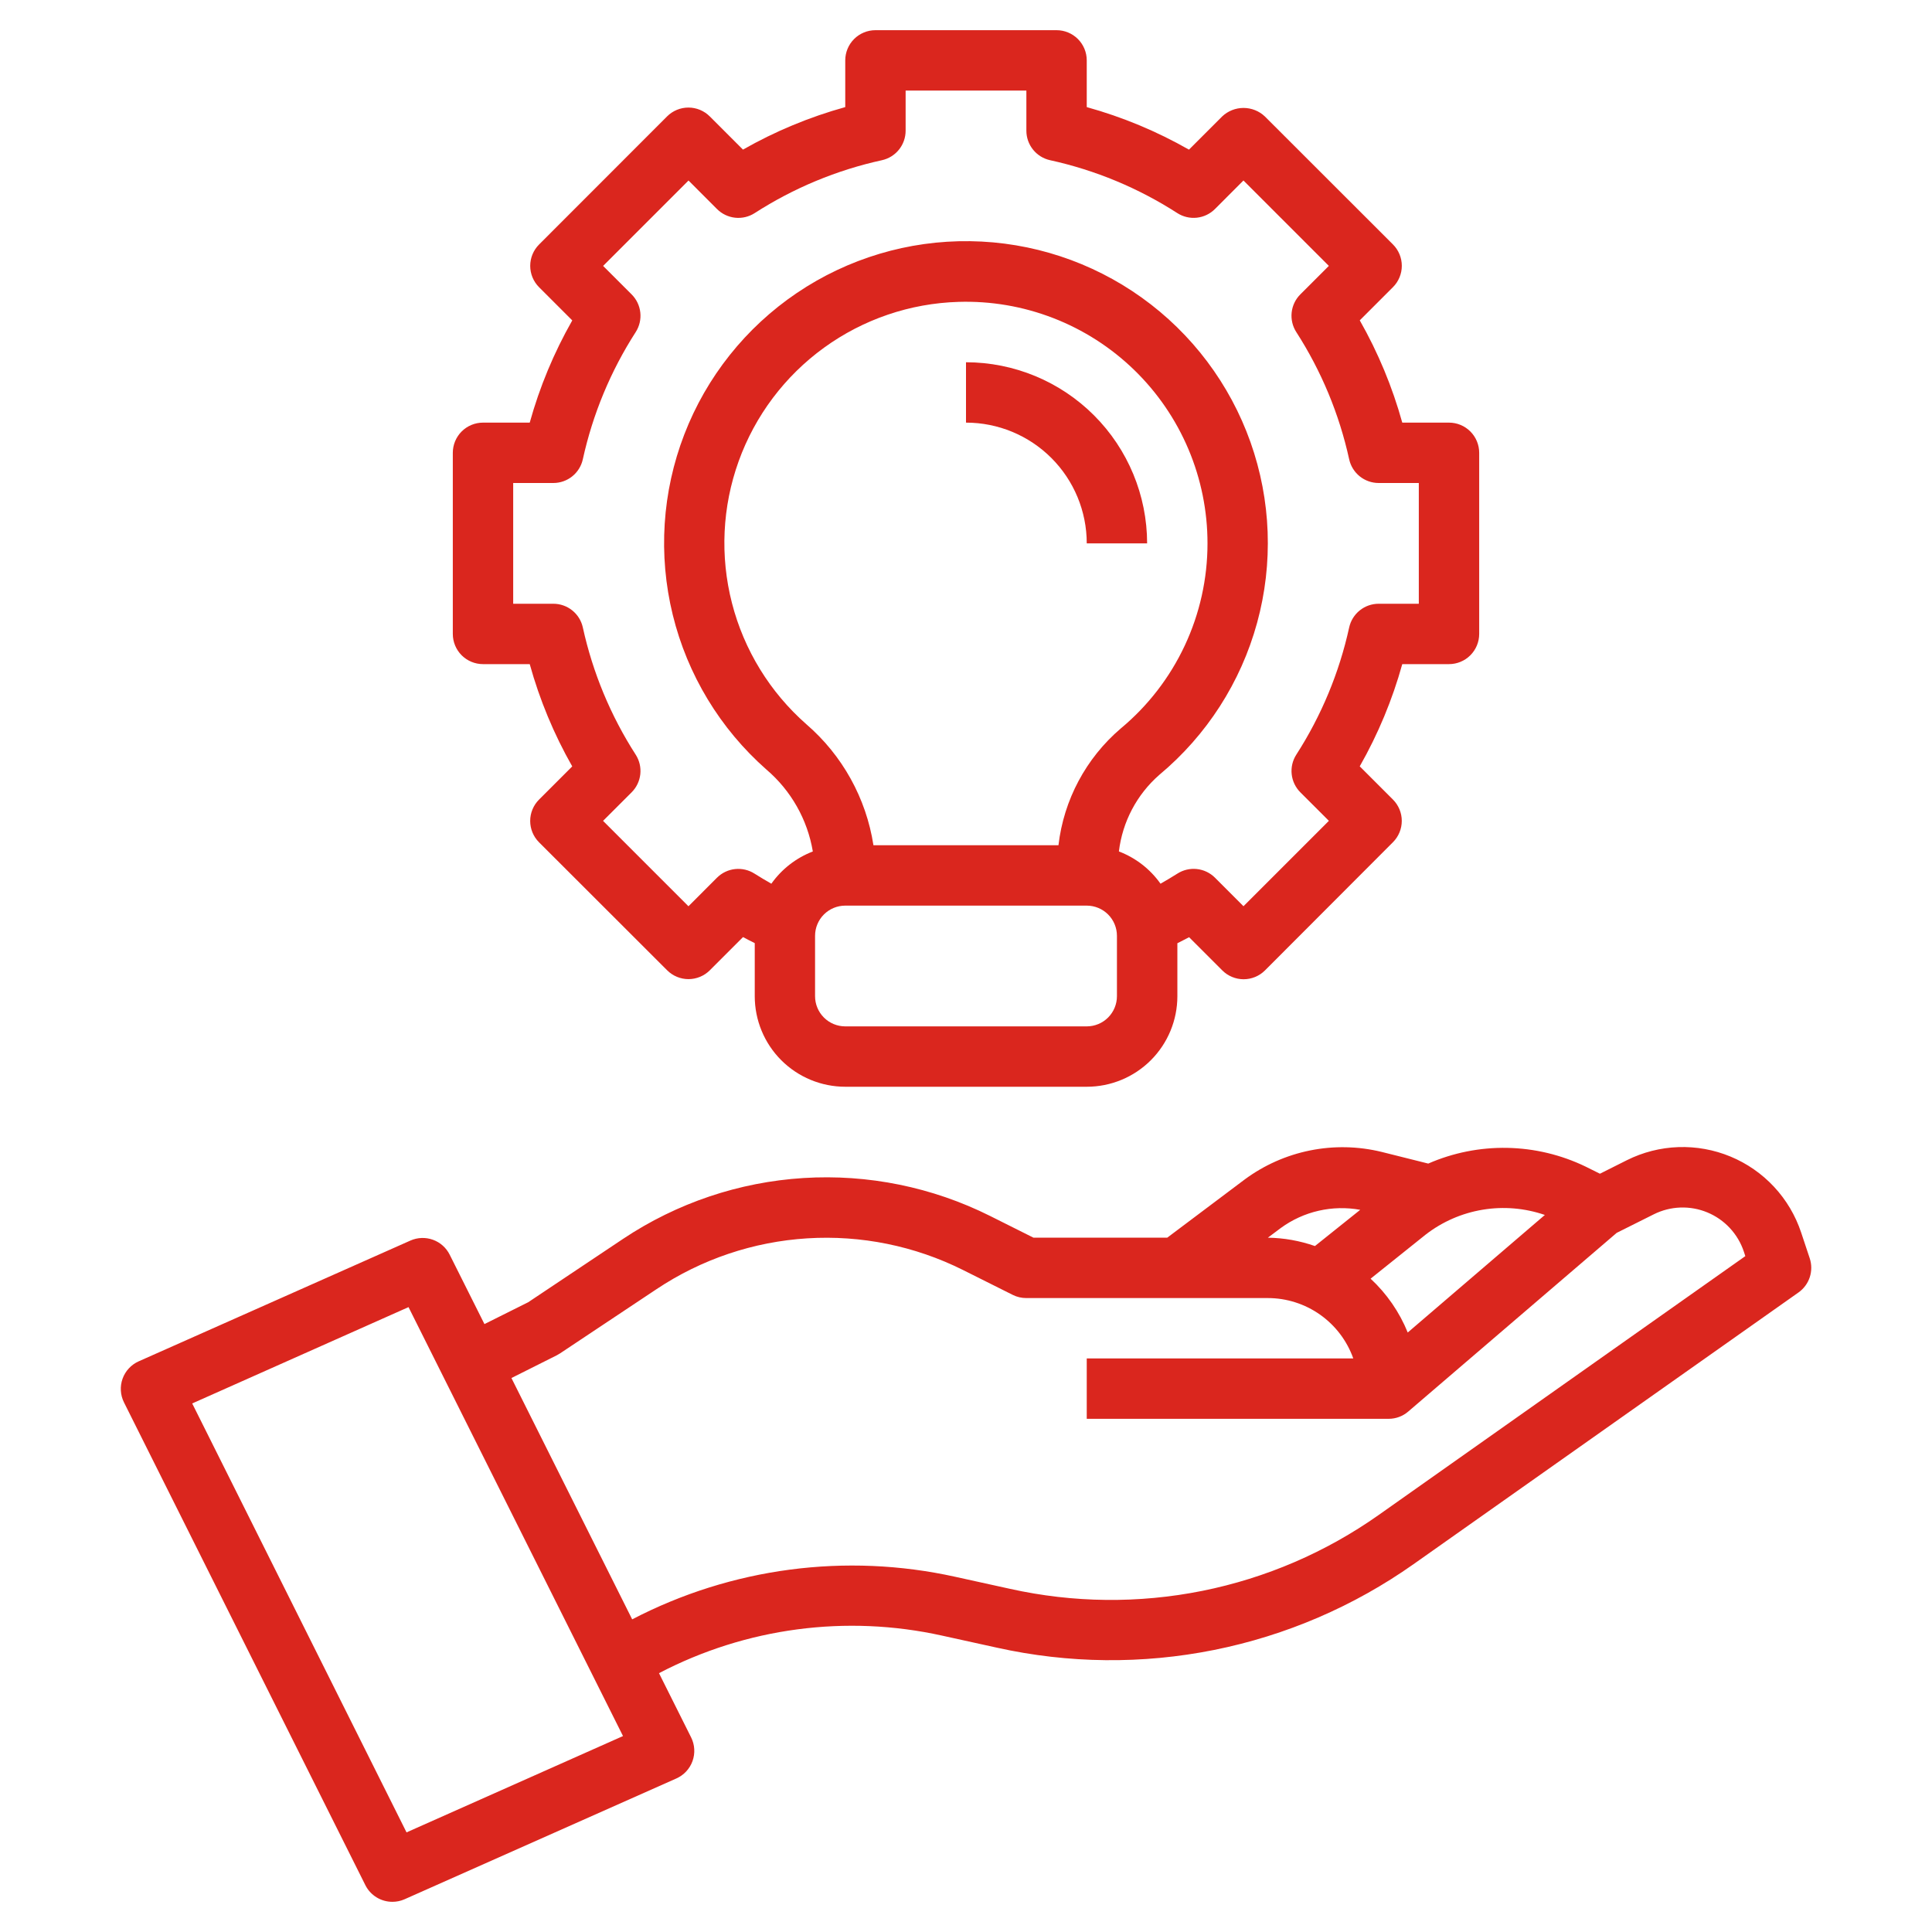
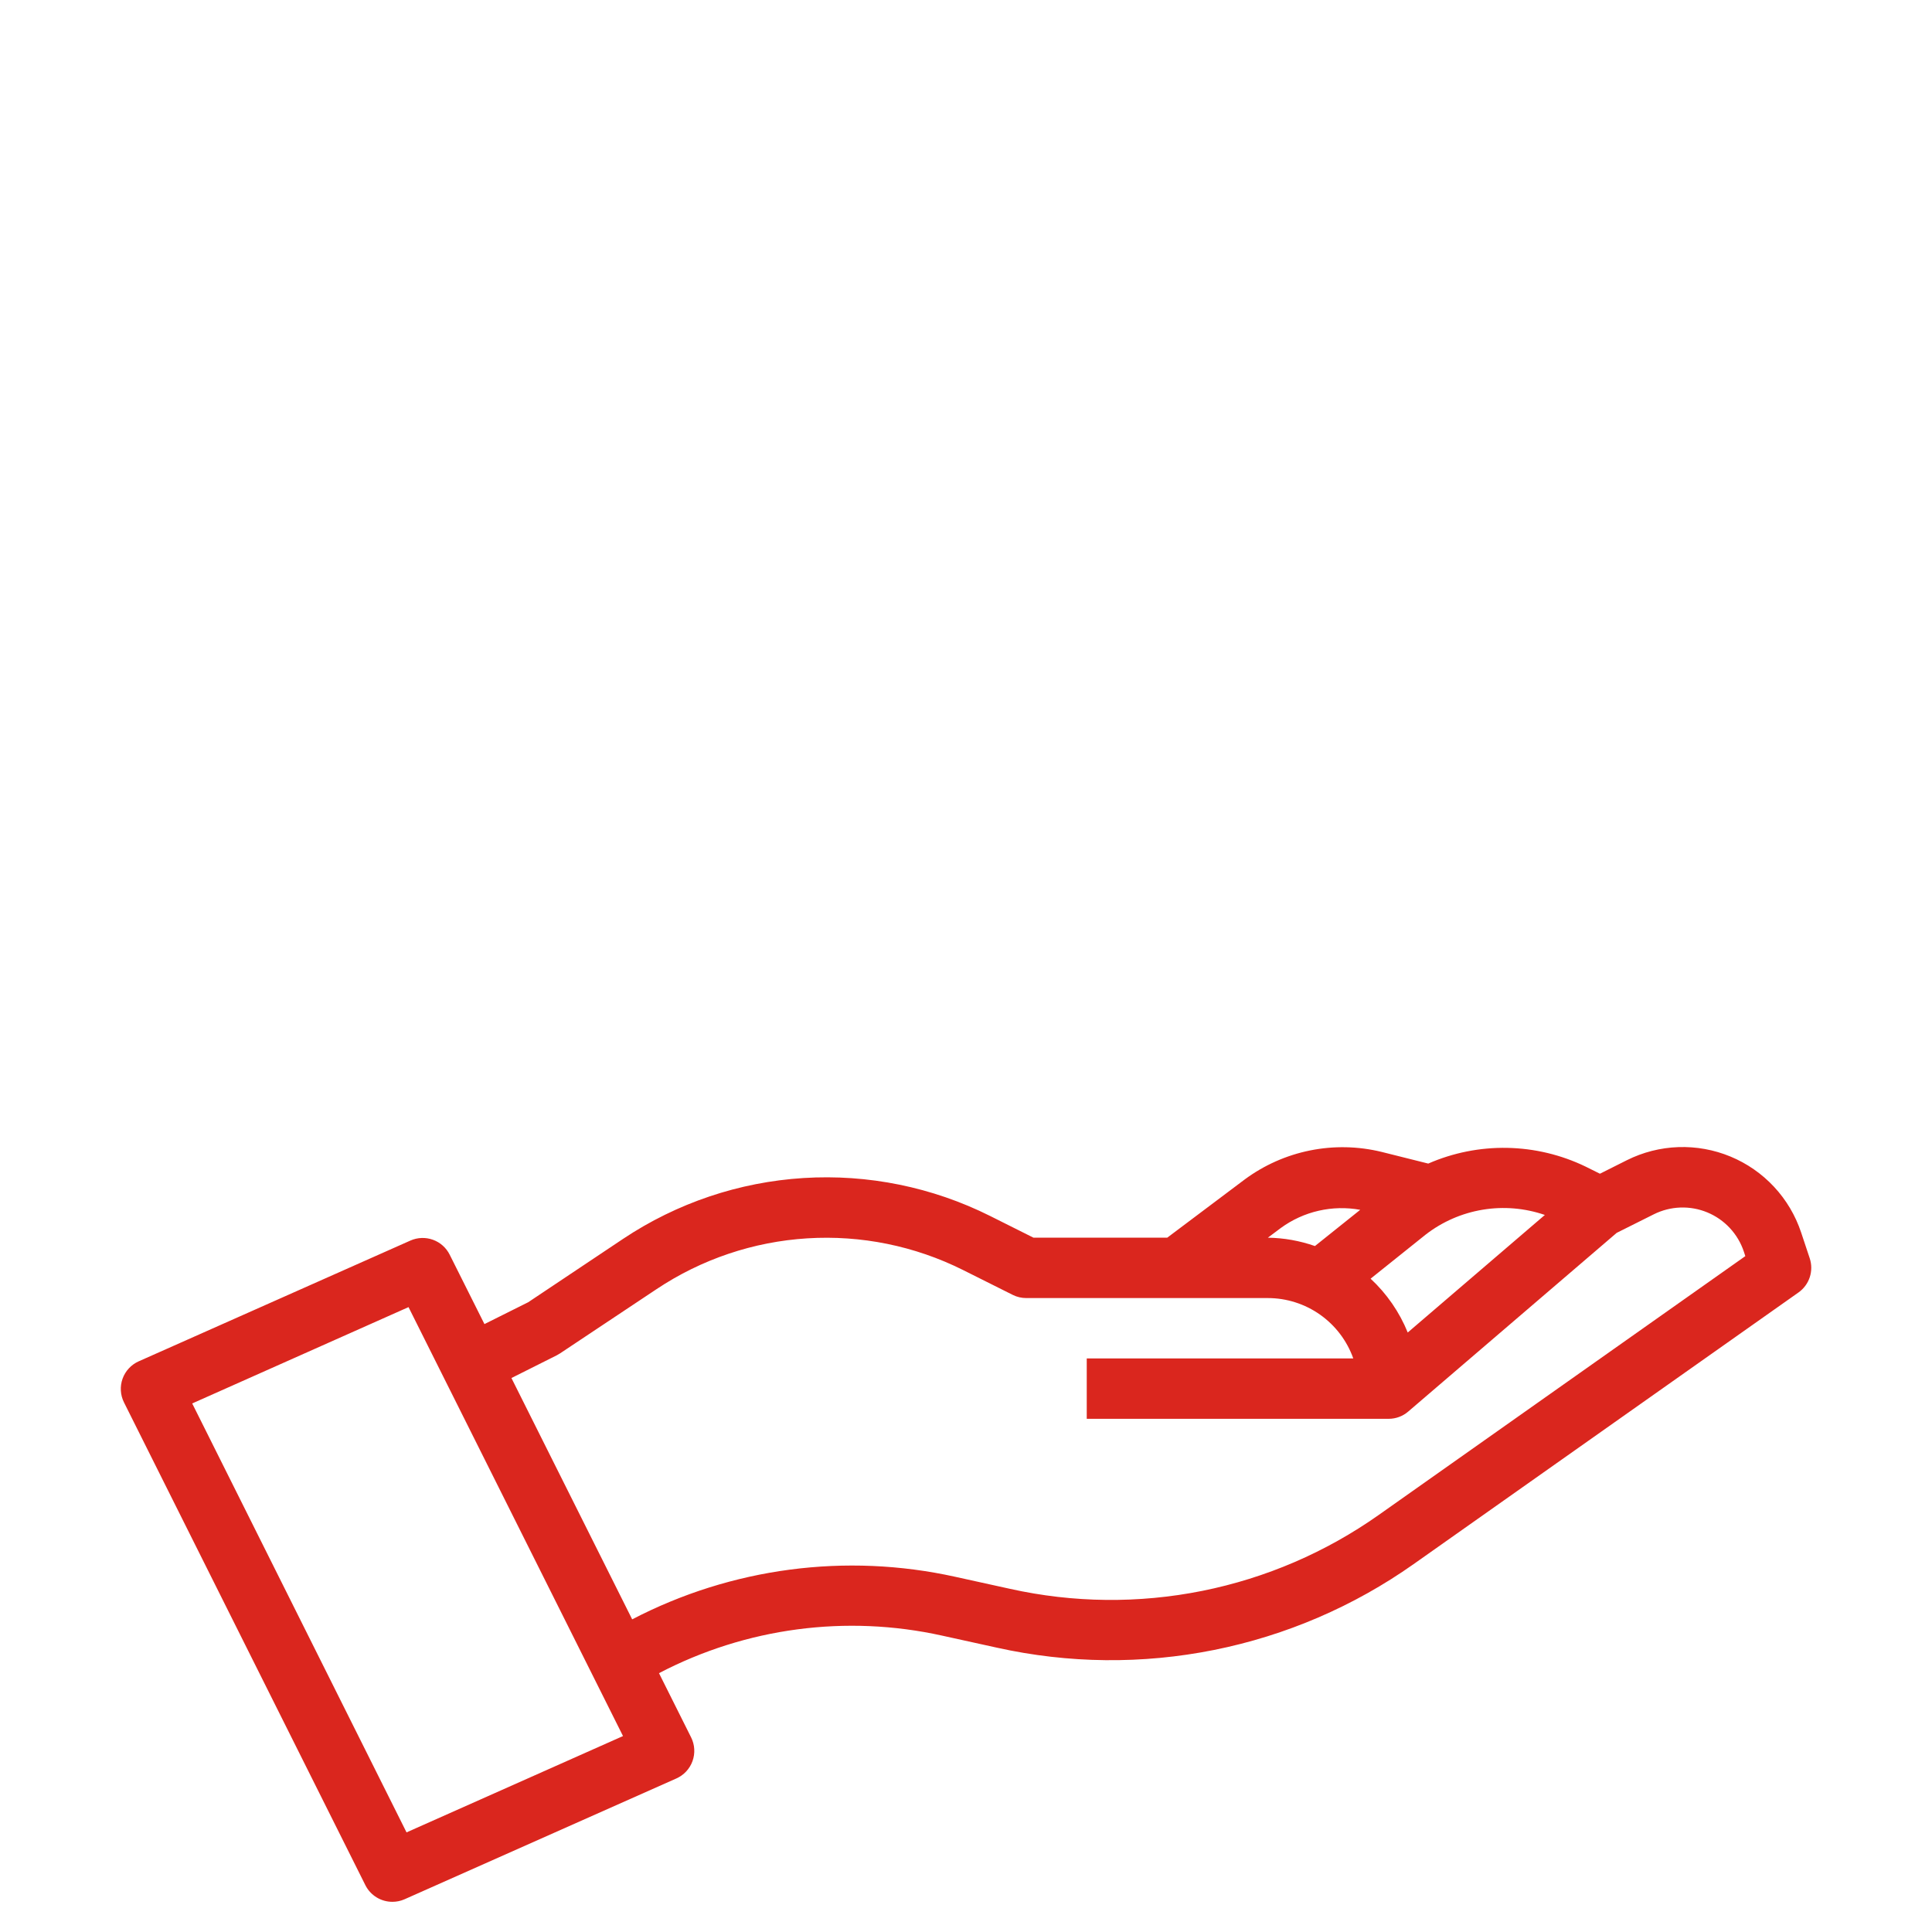
<svg xmlns="http://www.w3.org/2000/svg" width="512" height="512" viewBox="0 0 512 512" fill="none">
-   <path d="M249.664 433.456L264.216 436.656C283.145 440.863 302.744 441.066 321.756 437.252C340.769 433.439 358.774 425.693 374.616 414.512L476.624 342.512C478.026 341.52 479.072 340.103 479.606 338.471C480.141 336.838 480.136 335.077 479.592 333.448L477.312 326.6C475.814 322.104 473.368 317.983 470.138 314.514C466.909 311.046 462.972 308.312 458.594 306.498C454.217 304.683 449.5 303.83 444.764 303.997C440.028 304.164 435.383 305.346 431.144 307.464L424 311.048L420.2 309.16C413.719 306.028 406.637 304.335 399.44 304.197C392.242 304.058 385.101 305.479 378.504 308.36L366.128 305.264C359.913 303.748 353.44 303.618 347.169 304.883C340.898 306.148 334.982 308.777 329.84 312.584L309.328 328H273.888L262.4 322.248C247.093 314.595 230.034 311.124 212.953 312.187C195.872 313.251 179.376 318.811 165.136 328.304L139.984 345.104L128.384 350.896L119.168 332.496C118.248 330.655 116.654 329.24 114.717 328.544C112.78 327.848 110.649 327.926 108.768 328.76L36.768 360.76C35.78 361.199 34.89 361.833 34.154 362.625C33.418 363.417 32.849 364.35 32.484 365.368C32.118 366.385 31.963 367.466 32.027 368.546C32.091 369.625 32.373 370.681 32.856 371.648L96.856 499.648C97.529 500.962 98.553 502.064 99.814 502.832C101.075 503.6 102.524 504.005 104 504C105.117 504.002 106.221 503.768 107.24 503.312L179.24 471.312C180.228 470.874 181.118 470.239 181.854 469.447C182.59 468.655 183.159 467.722 183.524 466.705C183.89 465.687 184.045 464.606 183.981 463.526C183.918 462.447 183.635 461.391 183.152 460.424L174.64 443.408C197.694 431.355 224.265 427.83 249.664 433.456ZM409.4 321.976L373.064 353.128C370.866 347.711 367.507 342.843 363.224 338.864L377.792 327.2C382.211 323.771 387.416 321.498 392.935 320.586C398.453 319.674 404.112 320.152 409.4 321.976ZM339.448 325.416C342.444 323.233 345.853 321.682 349.467 320.857C353.081 320.032 356.825 319.95 360.472 320.616L348.472 330.216C344.461 328.811 340.25 328.062 336 328L339.448 325.416ZM107.736 485.6L50.936 371.928L108.264 346.4L165.104 460.072L107.736 485.6ZM135.536 365.192L147.536 359.176C147.834 359.025 148.122 358.857 148.4 358.672L174 341.632C185.888 333.708 199.659 329.065 213.918 328.174C228.177 327.283 242.418 330.176 255.2 336.56L268.392 343.16C269.512 343.719 270.748 344.006 272 344H336C340.962 344.006 345.801 345.547 349.853 348.412C353.905 351.276 356.971 355.324 358.632 360H288V376H368C369.909 376.004 371.755 375.319 373.2 374.072L428.44 326.72L438.28 321.8C440.471 320.706 442.871 320.096 445.318 320.01C447.765 319.924 450.202 320.365 452.464 321.302C454.726 322.24 456.76 323.652 458.429 325.444C460.097 327.236 461.362 329.365 462.136 331.688L462.528 332.888L365.384 401.472C351.366 411.368 335.432 418.224 318.608 421.598C301.783 424.972 284.438 424.79 267.688 421.064L253.136 417.864C224.163 411.46 193.861 415.453 167.536 429.144L135.536 365.192Z" fill="#DA261E" />
-   <path d="M128 112C125.878 112 123.843 112.843 122.343 114.343C120.843 115.843 120 117.878 120 120V168C120 170.122 120.843 172.157 122.343 173.657C123.843 175.157 125.878 176 128 176H140.384C143.008 185.464 146.791 194.568 151.648 203.104L142.848 211.904C141.348 213.404 140.506 215.439 140.506 217.56C140.506 219.681 141.348 221.716 142.848 223.216L176.8 257.136C178.3 258.636 180.335 259.478 182.456 259.478C184.577 259.478 186.612 258.636 188.112 257.136L196.912 248.336C197.936 248.912 198.984 249.408 200.016 249.936V264C200.016 270.365 202.545 276.47 207.045 280.971C211.546 285.471 217.651 288 224.016 288H288.016C294.381 288 300.486 285.471 304.987 280.971C309.487 276.47 312.016 270.365 312.016 264V249.968C313.048 249.424 314.096 248.928 315.12 248.368L323.92 257.168C325.42 258.668 327.455 259.51 329.576 259.51C331.697 259.51 333.732 258.668 335.232 257.168L369.144 223.2C370.644 221.7 371.486 219.665 371.486 217.544C371.486 215.423 370.644 213.388 369.144 211.888L360.344 203.088C365.202 194.557 368.988 185.459 371.616 176H384C386.122 176 388.157 175.157 389.657 173.657C391.157 172.157 392 170.122 392 168V120C392 117.878 391.157 115.843 389.657 114.343C388.157 112.843 386.122 112 384 112H371.616C368.992 102.536 365.209 93.432 360.352 84.896L369.152 76.096C370.652 74.596 371.494 72.561 371.494 70.44C371.494 68.319 370.652 66.284 369.152 64.784L335.2 30.856C333.672 29.411 331.648 28.605 329.544 28.605C327.44 28.605 325.416 29.411 323.888 30.856L315.088 39.656C306.559 34.794 297.46 31.008 288 28.384V16C288 13.878 287.157 11.843 285.657 10.343C284.157 8.843 282.122 8 280 8H232C229.878 8 227.843 8.843 226.343 10.343C224.843 11.843 224 13.878 224 16V28.384C214.534 31.004 205.43 34.787 196.896 39.648L188.096 30.848C186.596 29.348 184.561 28.506 182.44 28.506C180.319 28.506 178.284 29.348 176.784 30.848L142.856 64.8C141.356 66.3 140.514 68.335 140.514 70.456C140.514 72.577 141.356 74.612 142.856 76.112L151.656 84.912C146.798 93.443 143.012 102.541 140.384 112H128ZM296 264C296 266.122 295.157 268.157 293.657 269.657C292.157 271.157 290.122 272 288 272H224C221.878 272 219.843 271.157 218.343 269.657C216.843 268.157 216 266.122 216 264V248C216 245.878 216.843 243.843 218.343 242.343C219.843 240.843 221.878 240 224 240H288C290.122 240 292.157 240.843 293.657 242.343C295.157 243.843 296 245.878 296 248V264ZM280.504 224H231.472C229.542 211.532 223.234 200.159 213.68 191.92C204.043 183.445 197.179 172.266 193.982 159.837C190.784 147.408 191.402 134.304 195.753 122.23C200.104 110.157 207.988 99.672 218.379 92.141C228.771 84.609 241.188 80.379 254.016 80C262.586 79.734 271.122 81.193 279.117 84.29C287.113 87.387 294.404 92.059 300.559 98.029C306.714 103.999 311.606 111.144 314.946 119.041C318.285 126.938 320.004 135.426 320 144C320.003 153.365 317.944 162.616 313.969 171.096C309.994 179.576 304.201 187.076 297 193.064C287.797 200.927 281.905 211.977 280.504 224ZM154.456 121.712C157.086 109.731 161.832 98.314 168.472 88C169.457 86.463 169.887 84.636 169.69 82.822C169.494 81.007 168.683 79.314 167.392 78.024L159.832 70.472L182.464 47.84L190.016 55.4C191.308 56.692 193.003 57.502 194.819 57.697C196.635 57.892 198.464 57.46 200 56.472C210.315 49.827 221.734 45.08 233.72 42.456C235.501 42.064 237.094 41.075 238.236 39.654C239.378 38.232 240.001 36.463 240 34.64V24H272V34.64C272 36.465 272.623 38.234 273.767 39.656C274.91 41.078 276.506 42.066 278.288 42.456C290.271 45.081 301.688 49.828 312 56.472C313.537 57.457 315.364 57.887 317.178 57.691C318.993 57.494 320.686 56.683 321.976 55.392L329.528 47.832L352.16 70.464L344.6 78.016C343.308 79.308 342.498 81.003 342.302 82.819C342.107 84.635 342.54 86.463 343.528 88C350.169 98.317 354.915 109.736 357.544 121.72C357.936 123.501 358.925 125.094 360.346 126.236C361.768 127.378 363.537 128.001 365.36 128H376V160H365.36C363.535 160 361.766 160.623 360.344 161.767C358.922 162.91 357.934 164.506 357.544 166.288C354.914 178.269 350.168 189.686 343.528 200C342.543 201.537 342.113 203.364 342.31 205.178C342.506 206.993 343.317 208.686 344.608 209.976L352.168 217.528L329.536 240.16L321.984 232.6C320.692 231.308 318.997 230.498 317.181 230.303C315.365 230.107 313.536 230.54 312 231.528C310.536 232.464 309.048 233.328 307.552 234.192C304.803 230.311 300.963 227.335 296.52 225.64C297.458 217.783 301.275 210.552 307.232 205.344C319.784 194.875 328.827 180.813 333.146 165.049C337.466 149.286 336.853 132.578 331.391 117.173C325.928 101.768 315.879 88.406 302.594 78.885C289.309 69.364 273.427 64.14 257.084 63.916C240.741 63.693 224.722 68.481 211.182 77.635C197.642 86.79 187.231 99.872 181.349 115.122C175.468 130.371 174.398 147.056 178.285 162.932C182.171 178.807 190.827 193.112 203.088 203.92C209.623 209.487 213.986 217.181 215.408 225.648C210.982 227.35 207.157 230.323 204.416 234.192C202.92 233.328 201.432 232.464 199.968 231.528C198.432 230.545 196.607 230.116 194.794 230.313C192.981 230.509 191.29 231.319 190 232.608L182.448 240.168L159.816 217.536L167.376 209.984C168.671 208.695 169.487 207.002 169.686 205.185C169.885 203.369 169.457 201.539 168.472 200C161.832 189.683 157.085 178.264 154.456 166.28C154.064 164.499 153.075 162.906 151.654 161.764C150.232 160.622 148.463 159.999 146.64 160H136V128H146.64C148.465 128 150.234 127.377 151.656 126.233C153.078 125.09 154.066 123.494 154.456 121.712Z" fill="#DA261E" />
-   <path d="M256 96V112C264.487 112 272.626 115.371 278.627 121.373C284.629 127.374 288 135.513 288 144H304C303.987 131.274 298.926 119.072 289.927 110.073C280.928 101.074 268.726 96.013 256 96Z" fill="#DA261E" />
+   <path d="M249.664 433.456L264.216 436.656C283.145 440.863 302.744 441.066 321.756 437.252C340.769 433.439 358.774 425.693 374.616 414.512L476.624 342.512C478.026 341.52 479.072 340.103 479.606 338.471C480.141 336.838 480.136 335.077 479.592 333.448L477.312 326.6C475.814 322.104 473.368 317.983 470.138 314.514C466.909 311.046 462.972 308.312 458.594 306.498C454.217 304.683 449.5 303.83 444.764 303.997C440.028 304.164 435.383 305.346 431.144 307.464L424 311.048L420.2 309.16C413.719 306.028 406.637 304.335 399.44 304.197C392.242 304.058 385.101 305.479 378.504 308.36L366.128 305.264C359.913 303.748 353.44 303.618 347.169 304.883C340.898 306.148 334.982 308.777 329.84 312.584L309.328 328H273.888L262.4 322.248C247.093 314.595 230.034 311.124 212.953 312.187C195.872 313.251 179.376 318.811 165.136 328.304L139.984 345.104L128.384 350.896L119.168 332.496C118.248 330.655 116.654 329.24 114.717 328.544C112.78 327.848 110.649 327.926 108.768 328.76L36.768 360.76C35.78 361.199 34.89 361.833 34.154 362.625C33.418 363.417 32.849 364.35 32.484 365.368C32.118 366.385 31.963 367.466 32.027 368.546C32.091 369.625 32.373 370.681 32.856 371.648L96.856 499.648C97.529 500.962 98.553 502.064 99.814 502.832C101.075 503.6 102.524 504.005 104 504C105.117 504.002 106.221 503.768 107.24 503.312L179.24 471.312C180.228 470.874 181.118 470.239 181.854 469.447C182.59 468.655 183.159 467.722 183.524 466.705C183.89 465.687 184.045 464.606 183.981 463.526C183.918 462.447 183.635 461.391 183.152 460.424L174.64 443.408C197.694 431.355 224.265 427.83 249.664 433.456ZM409.4 321.976L373.064 353.128C370.866 347.711 367.507 342.843 363.224 338.864L377.792 327.2C382.211 323.771 387.416 321.498 392.935 320.586C398.453 319.674 404.112 320.152 409.4 321.976ZM339.448 325.416C342.444 323.233 345.853 321.682 349.467 320.857C353.081 320.032 356.825 319.95 360.472 320.616L348.472 330.216C344.461 328.811 340.25 328.062 336 328ZM107.736 485.6L50.936 371.928L108.264 346.4L165.104 460.072L107.736 485.6ZM135.536 365.192L147.536 359.176C147.834 359.025 148.122 358.857 148.4 358.672L174 341.632C185.888 333.708 199.659 329.065 213.918 328.174C228.177 327.283 242.418 330.176 255.2 336.56L268.392 343.16C269.512 343.719 270.748 344.006 272 344H336C340.962 344.006 345.801 345.547 349.853 348.412C353.905 351.276 356.971 355.324 358.632 360H288V376H368C369.909 376.004 371.755 375.319 373.2 374.072L428.44 326.72L438.28 321.8C440.471 320.706 442.871 320.096 445.318 320.01C447.765 319.924 450.202 320.365 452.464 321.302C454.726 322.24 456.76 323.652 458.429 325.444C460.097 327.236 461.362 329.365 462.136 331.688L462.528 332.888L365.384 401.472C351.366 411.368 335.432 418.224 318.608 421.598C301.783 424.972 284.438 424.79 267.688 421.064L253.136 417.864C224.163 411.46 193.861 415.453 167.536 429.144L135.536 365.192Z" fill="#DA261E" />
</svg>